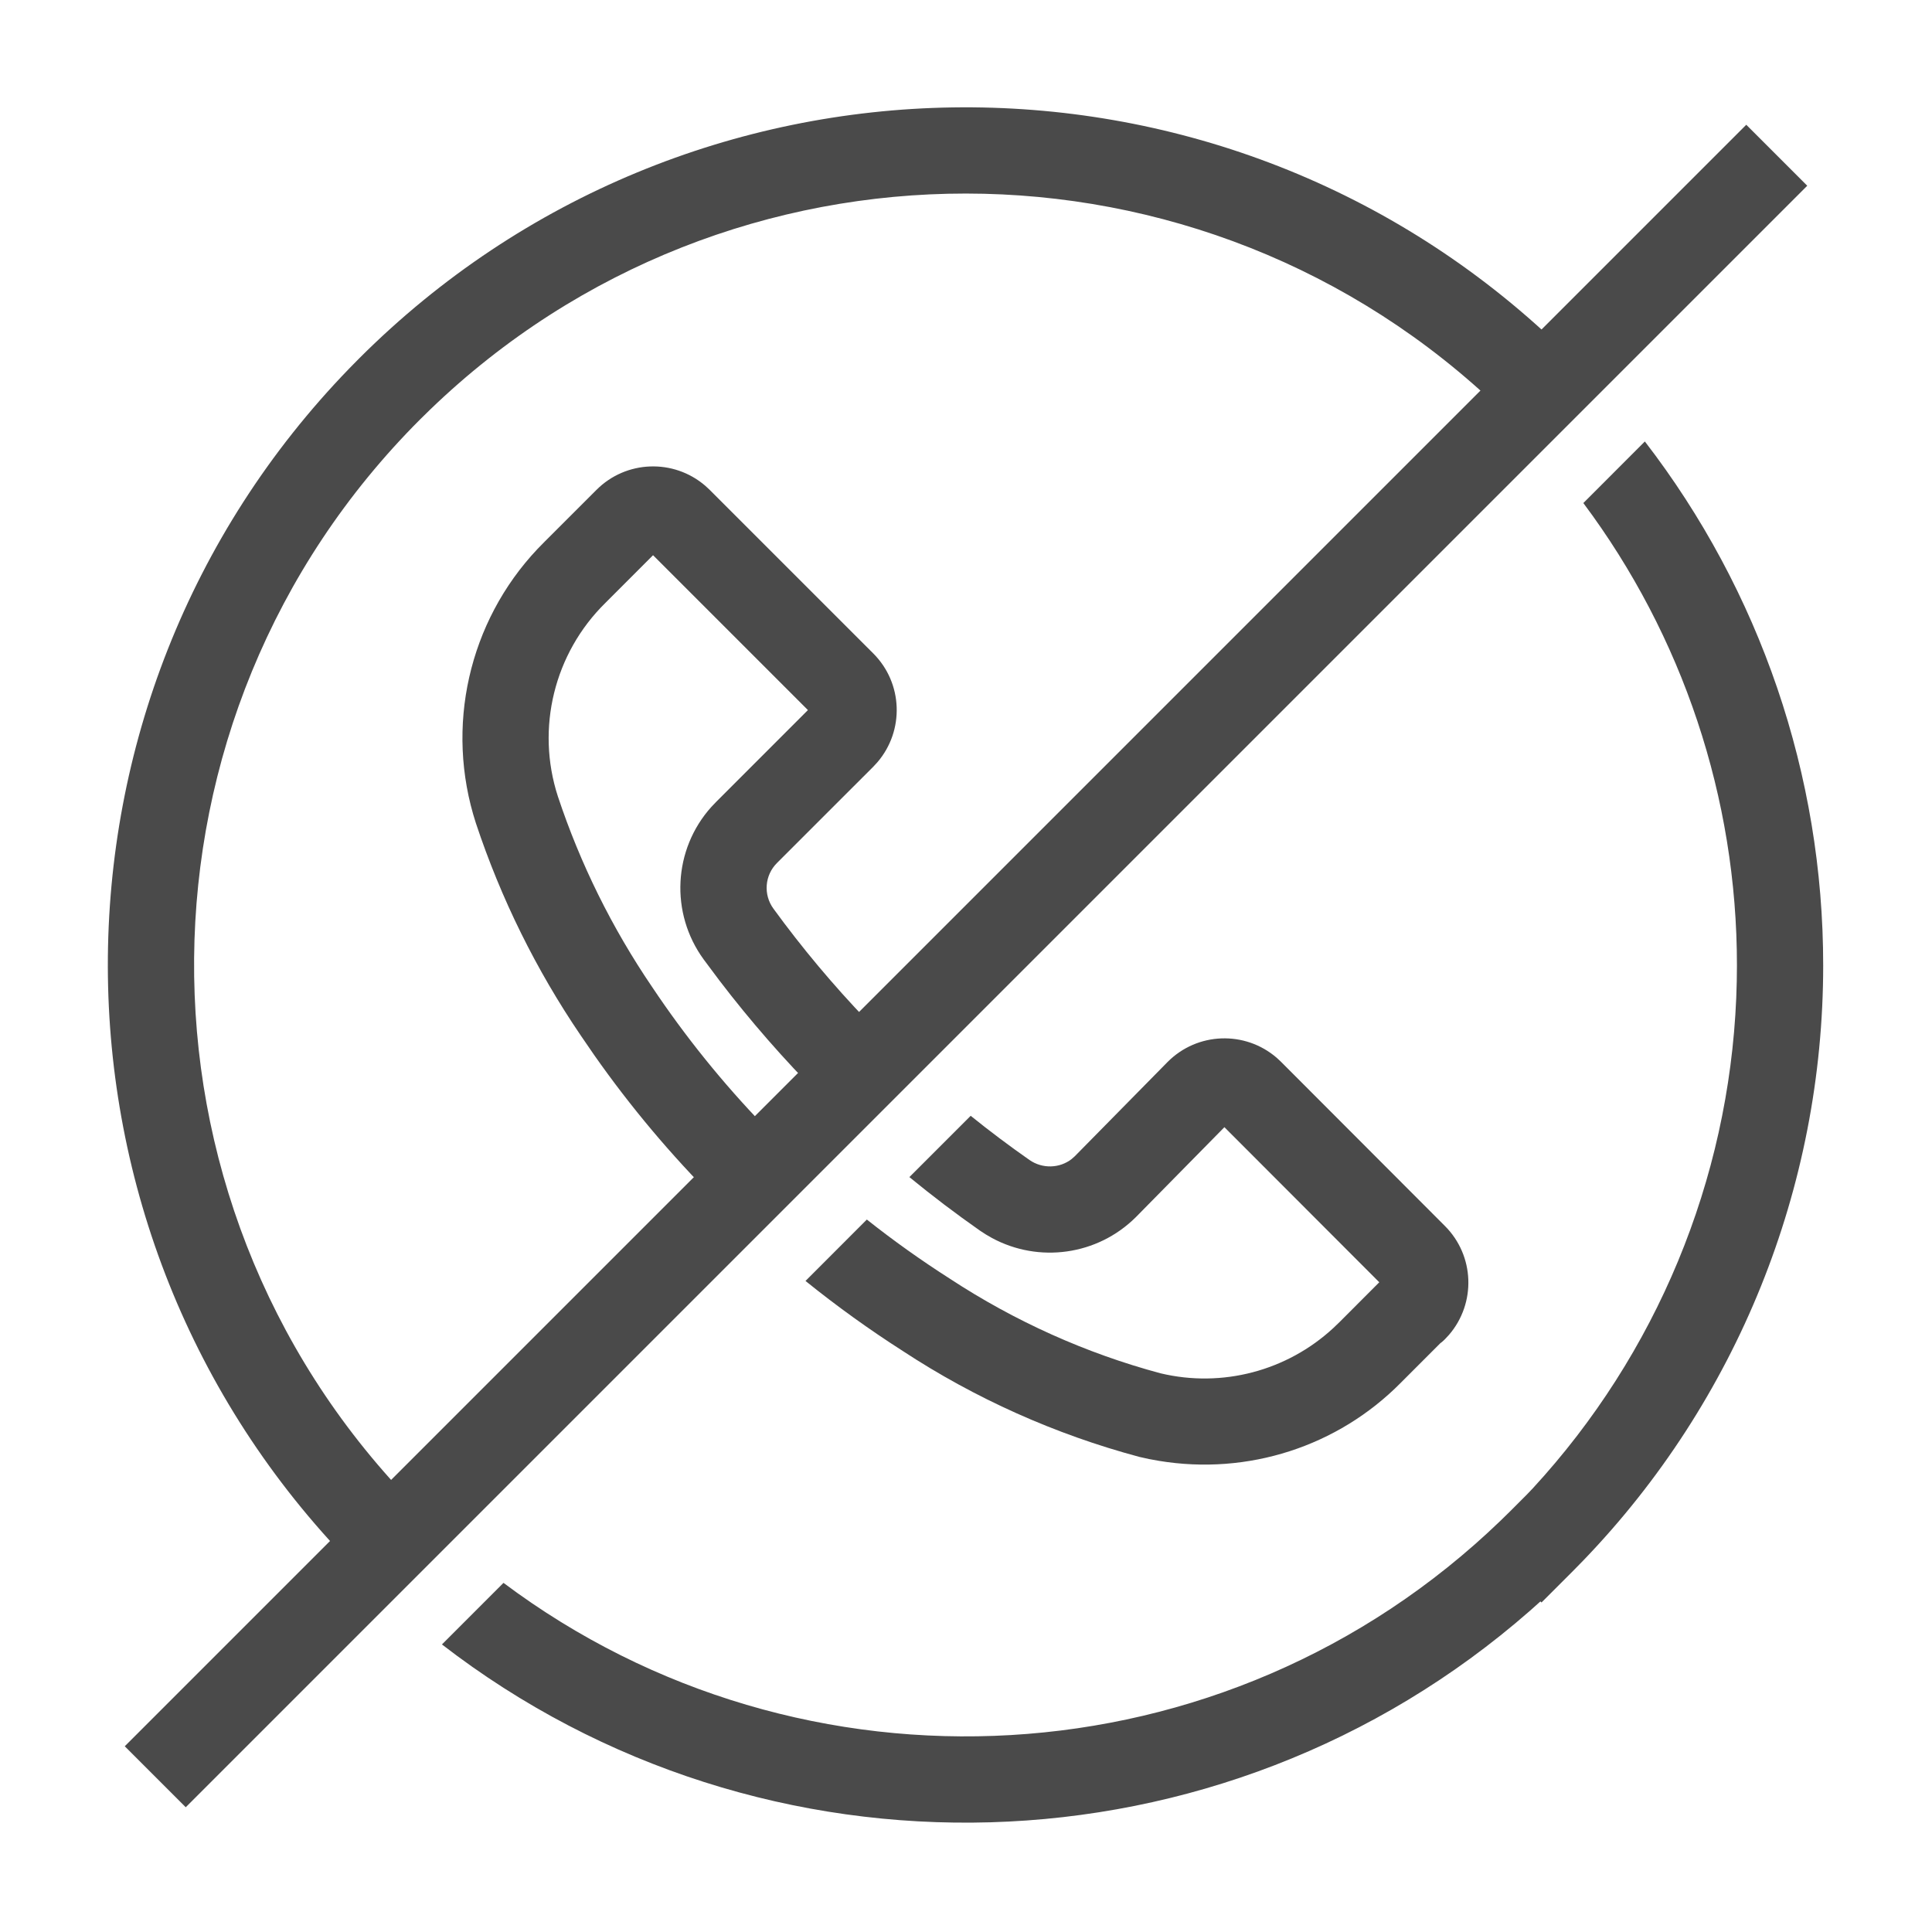
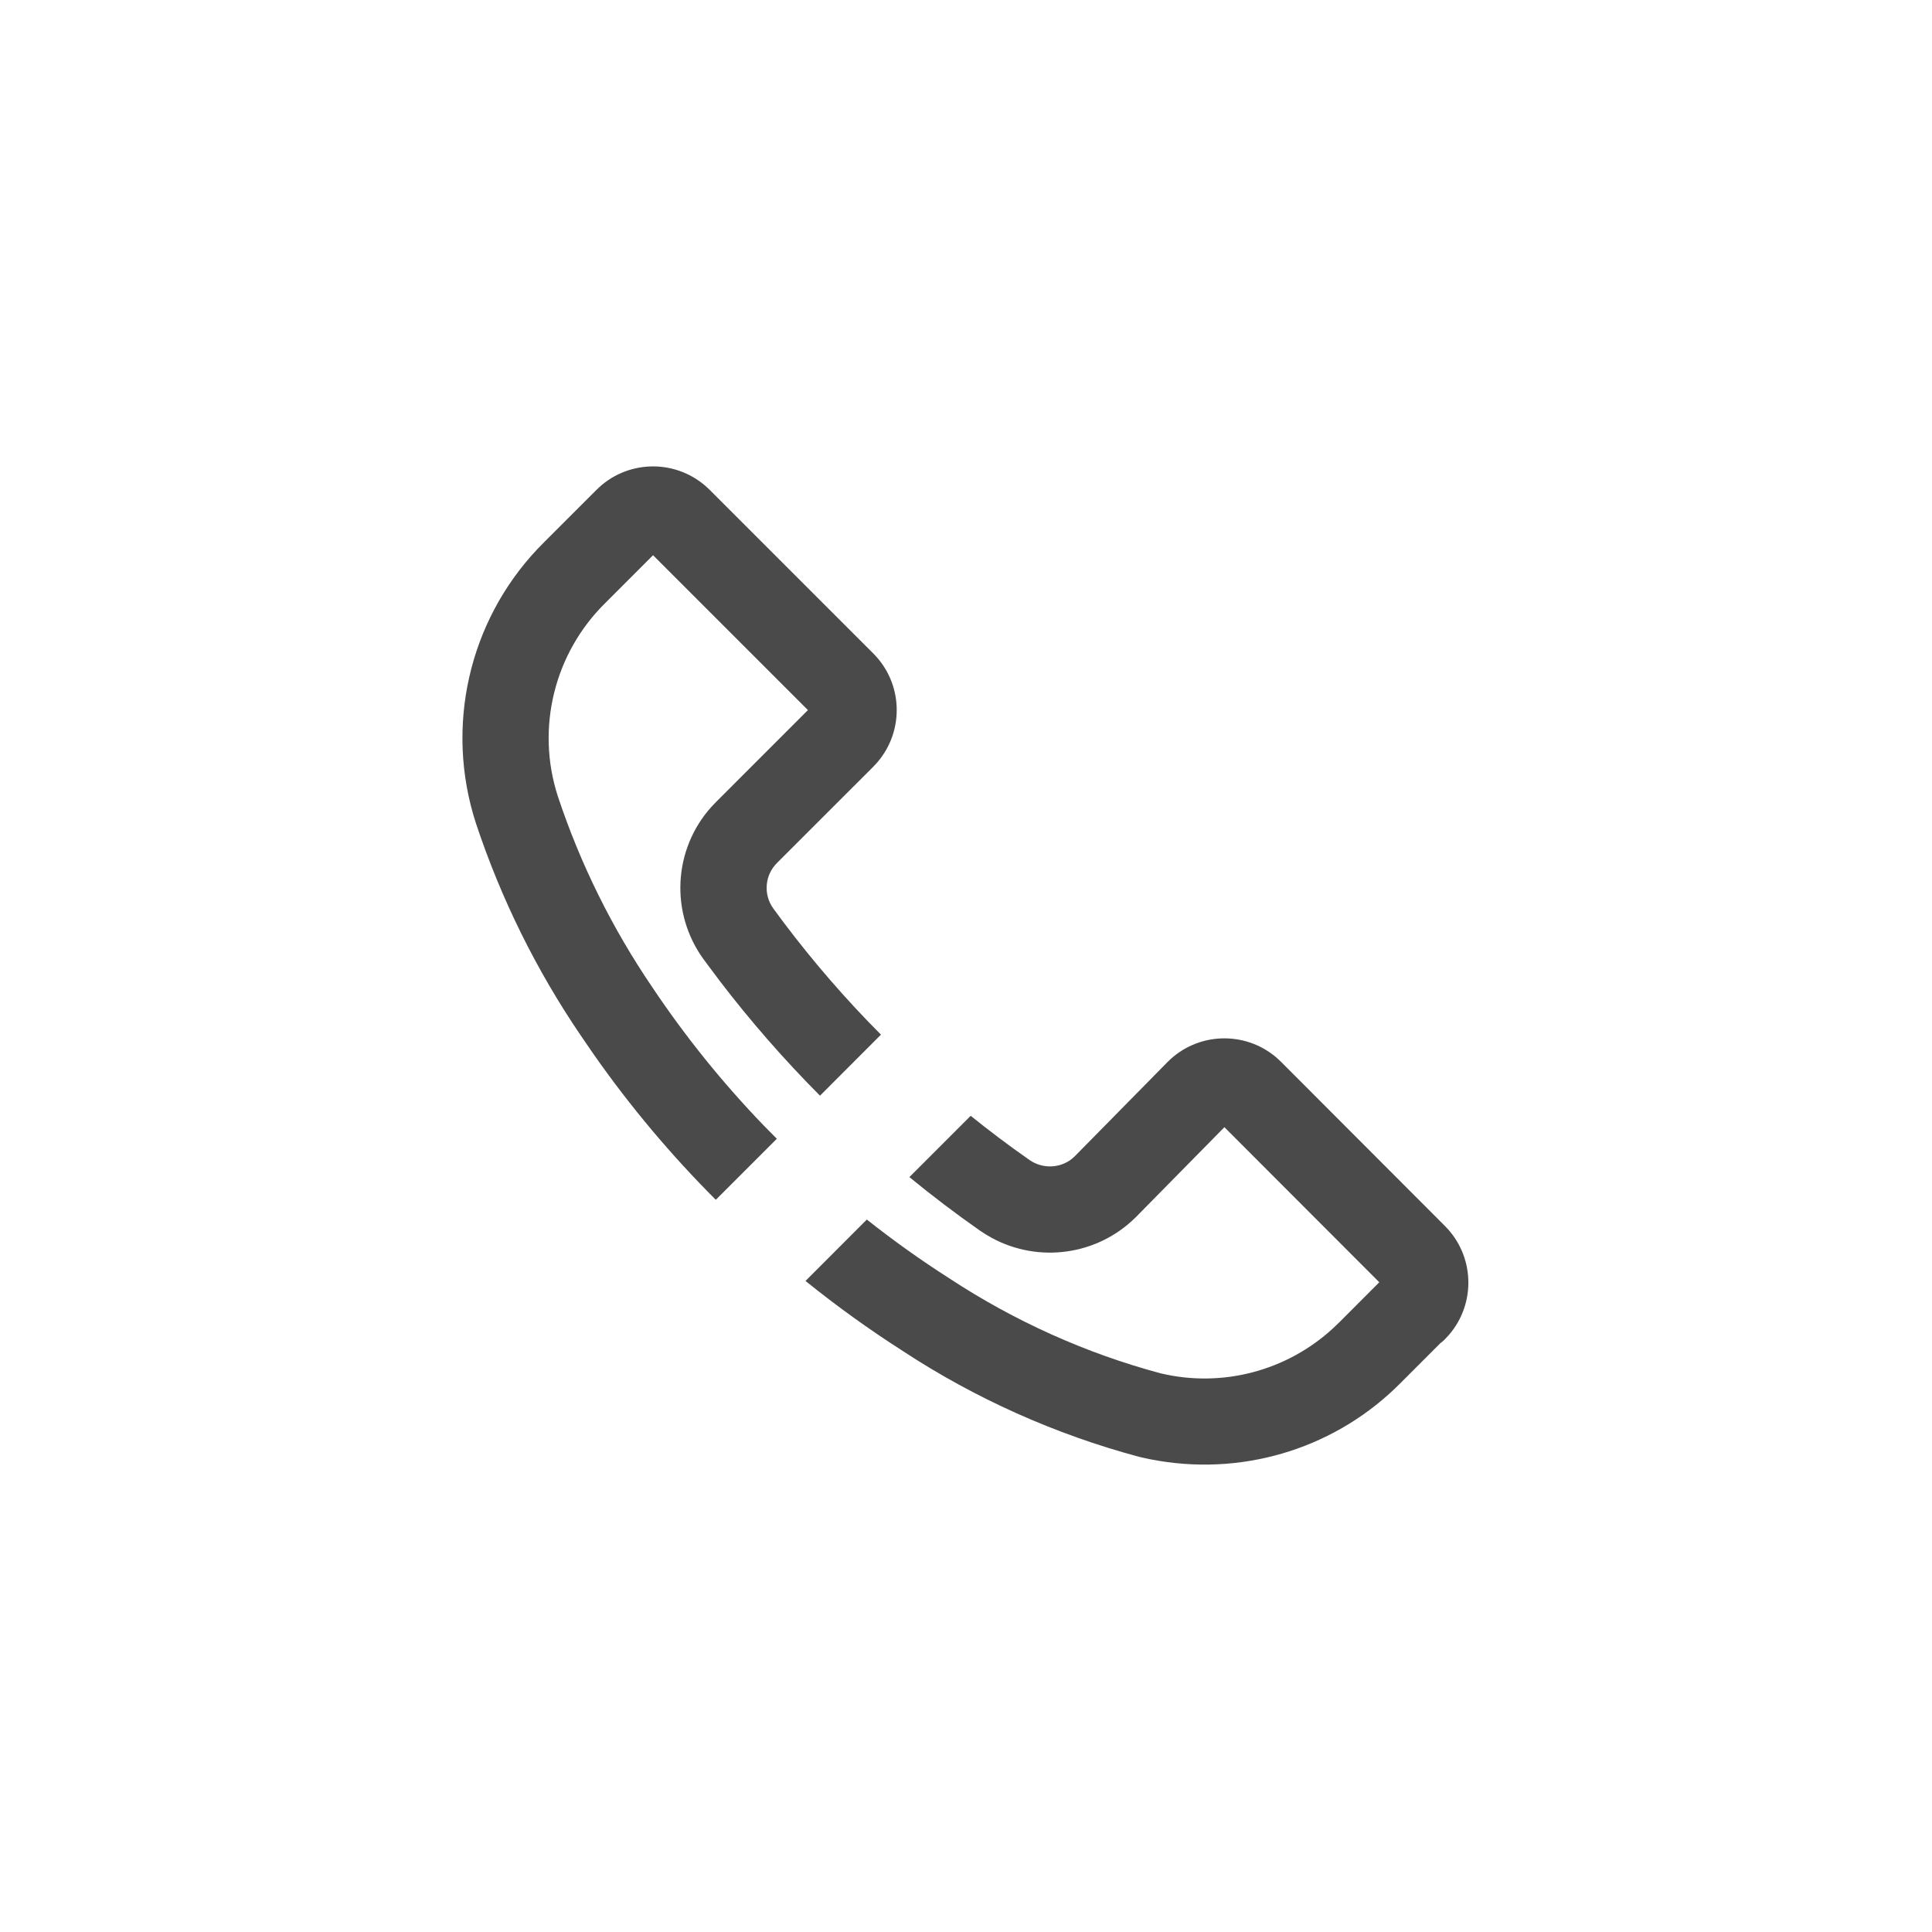
<svg xmlns="http://www.w3.org/2000/svg" width="56px" height="56px" viewBox="0 0 56 56" version="1.1">
  <title>intro 2 img 2</title>
  <g id="intro-2-img-2" stroke="none" stroke-width="1" fill="none" fill-rule="evenodd">
-     <path d="M47.677,12.796 C51.014,17.125 52.849,22.462 52.846,27.986 C52.846,34.426 50.347,40.609 45.887,45.237 L45.565,45.565 L44.681,46.449 L44.65,46.418 L44.35,46.686 C35.387,54.539 22.129,54.864 12.81,47.665 L14.594,45.88 C23.243,52.364 35.523,51.763 43.499,44.073 L43.789,43.789 L44.263,43.314 L44.428,43.141 C48.014,39.249 50.105,34.21 50.326,28.922 L50.341,28.441 L50.346,27.985 C50.349,23.125 48.77,18.428 45.894,14.581 L47.677,12.796 Z M10.415,10.384 C19.932,0.876 35.235,0.691 44.977,9.823 L45.347,10.177 L43.579,11.945 L43.517,11.885 C34.865,3.524 21.129,3.518 12.469,11.871 L12.182,12.152 C3.541,20.786 3.44,34.731 11.886,43.487 L11.961,43.563 L10.193,45.332 C0.792,35.703 0.771,20.335 10.124,10.68 L10.415,10.384 Z" id="Shape" fill="#4A4A4A" fill-rule="nonzero" />
    <path d="M33.845,30.78 C34.709,29.913 36.087,29.871 37.002,30.657 L37.129,30.775 L41.878,35.532 C42.745,36.395 42.788,37.773 42.002,38.689 L41.884,38.816 L41.835,38.863 L41.788,38.904 L41.75,38.932 L40.604,40.079 C38.775,41.931 36.168,42.768 33.596,42.344 L33.31,42.292 L33.025,42.229 C30.585,41.576 28.264,40.536 26.166,39.158 C25.189,38.533 24.248,37.855 23.348,37.129 L25.126,35.349 C25.894,35.958 26.694,36.528 27.525,37.059 C29.414,38.3 31.489,39.23 33.639,39.806 C35.427,40.233 37.304,39.737 38.65,38.491 L38.831,38.317 L39.979,37.167 L35.49,32.672 L32.922,35.281 C31.807,36.389 30.11,36.617 28.753,35.884 L28.578,35.783 L28.407,35.672 C27.704,35.18 27.021,34.662 26.359,34.119 L28.136,32.342 C28.688,32.788 29.257,33.215 29.839,33.622 C30.215,33.884 30.714,33.866 31.06,33.597 L31.151,33.517 L33.845,30.78 Z M17.285,14.203 C18.148,13.335 19.526,13.293 20.44,14.078 L20.567,14.195 L25.309,18.937 C26.176,19.801 26.218,21.179 25.432,22.094 L25.314,22.222 L22.523,25.012 C22.165,25.367 22.12,25.93 22.419,26.339 C23.248,27.477 24.153,28.558 25.13,29.576 L25.535,29.99 L23.768,31.759 C22.724,30.71 21.75,29.595 20.853,28.421 L20.399,27.813 C19.412,26.463 19.516,24.615 20.618,23.39 L20.761,23.24 L23.418,20.582 L18.929,16.093 L17.546,17.477 C16.062,18.936 15.53,21.109 16.169,23.08 C16.82,25.04 17.739,26.899 18.906,28.614 C19.861,30.042 20.941,31.382 22.136,32.622 L22.517,33.008 L20.748,34.777 C19.454,33.483 18.275,32.08 17.227,30.587 L16.833,30.013 C15.542,28.115 14.52,26.047 13.794,23.86 C12.89,21.072 13.586,18.022 15.582,15.91 L15.786,15.701 L17.285,14.203 Z" id="Shape" fill="#4A4A4A" fill-rule="nonzero" />
-     <polygon id="Path" fill="#4A4A4A" fill-rule="nonzero" points="50.616 3.616 52.384 5.384 5.384 52.384 3.616 50.616" />
  </g>
</svg>